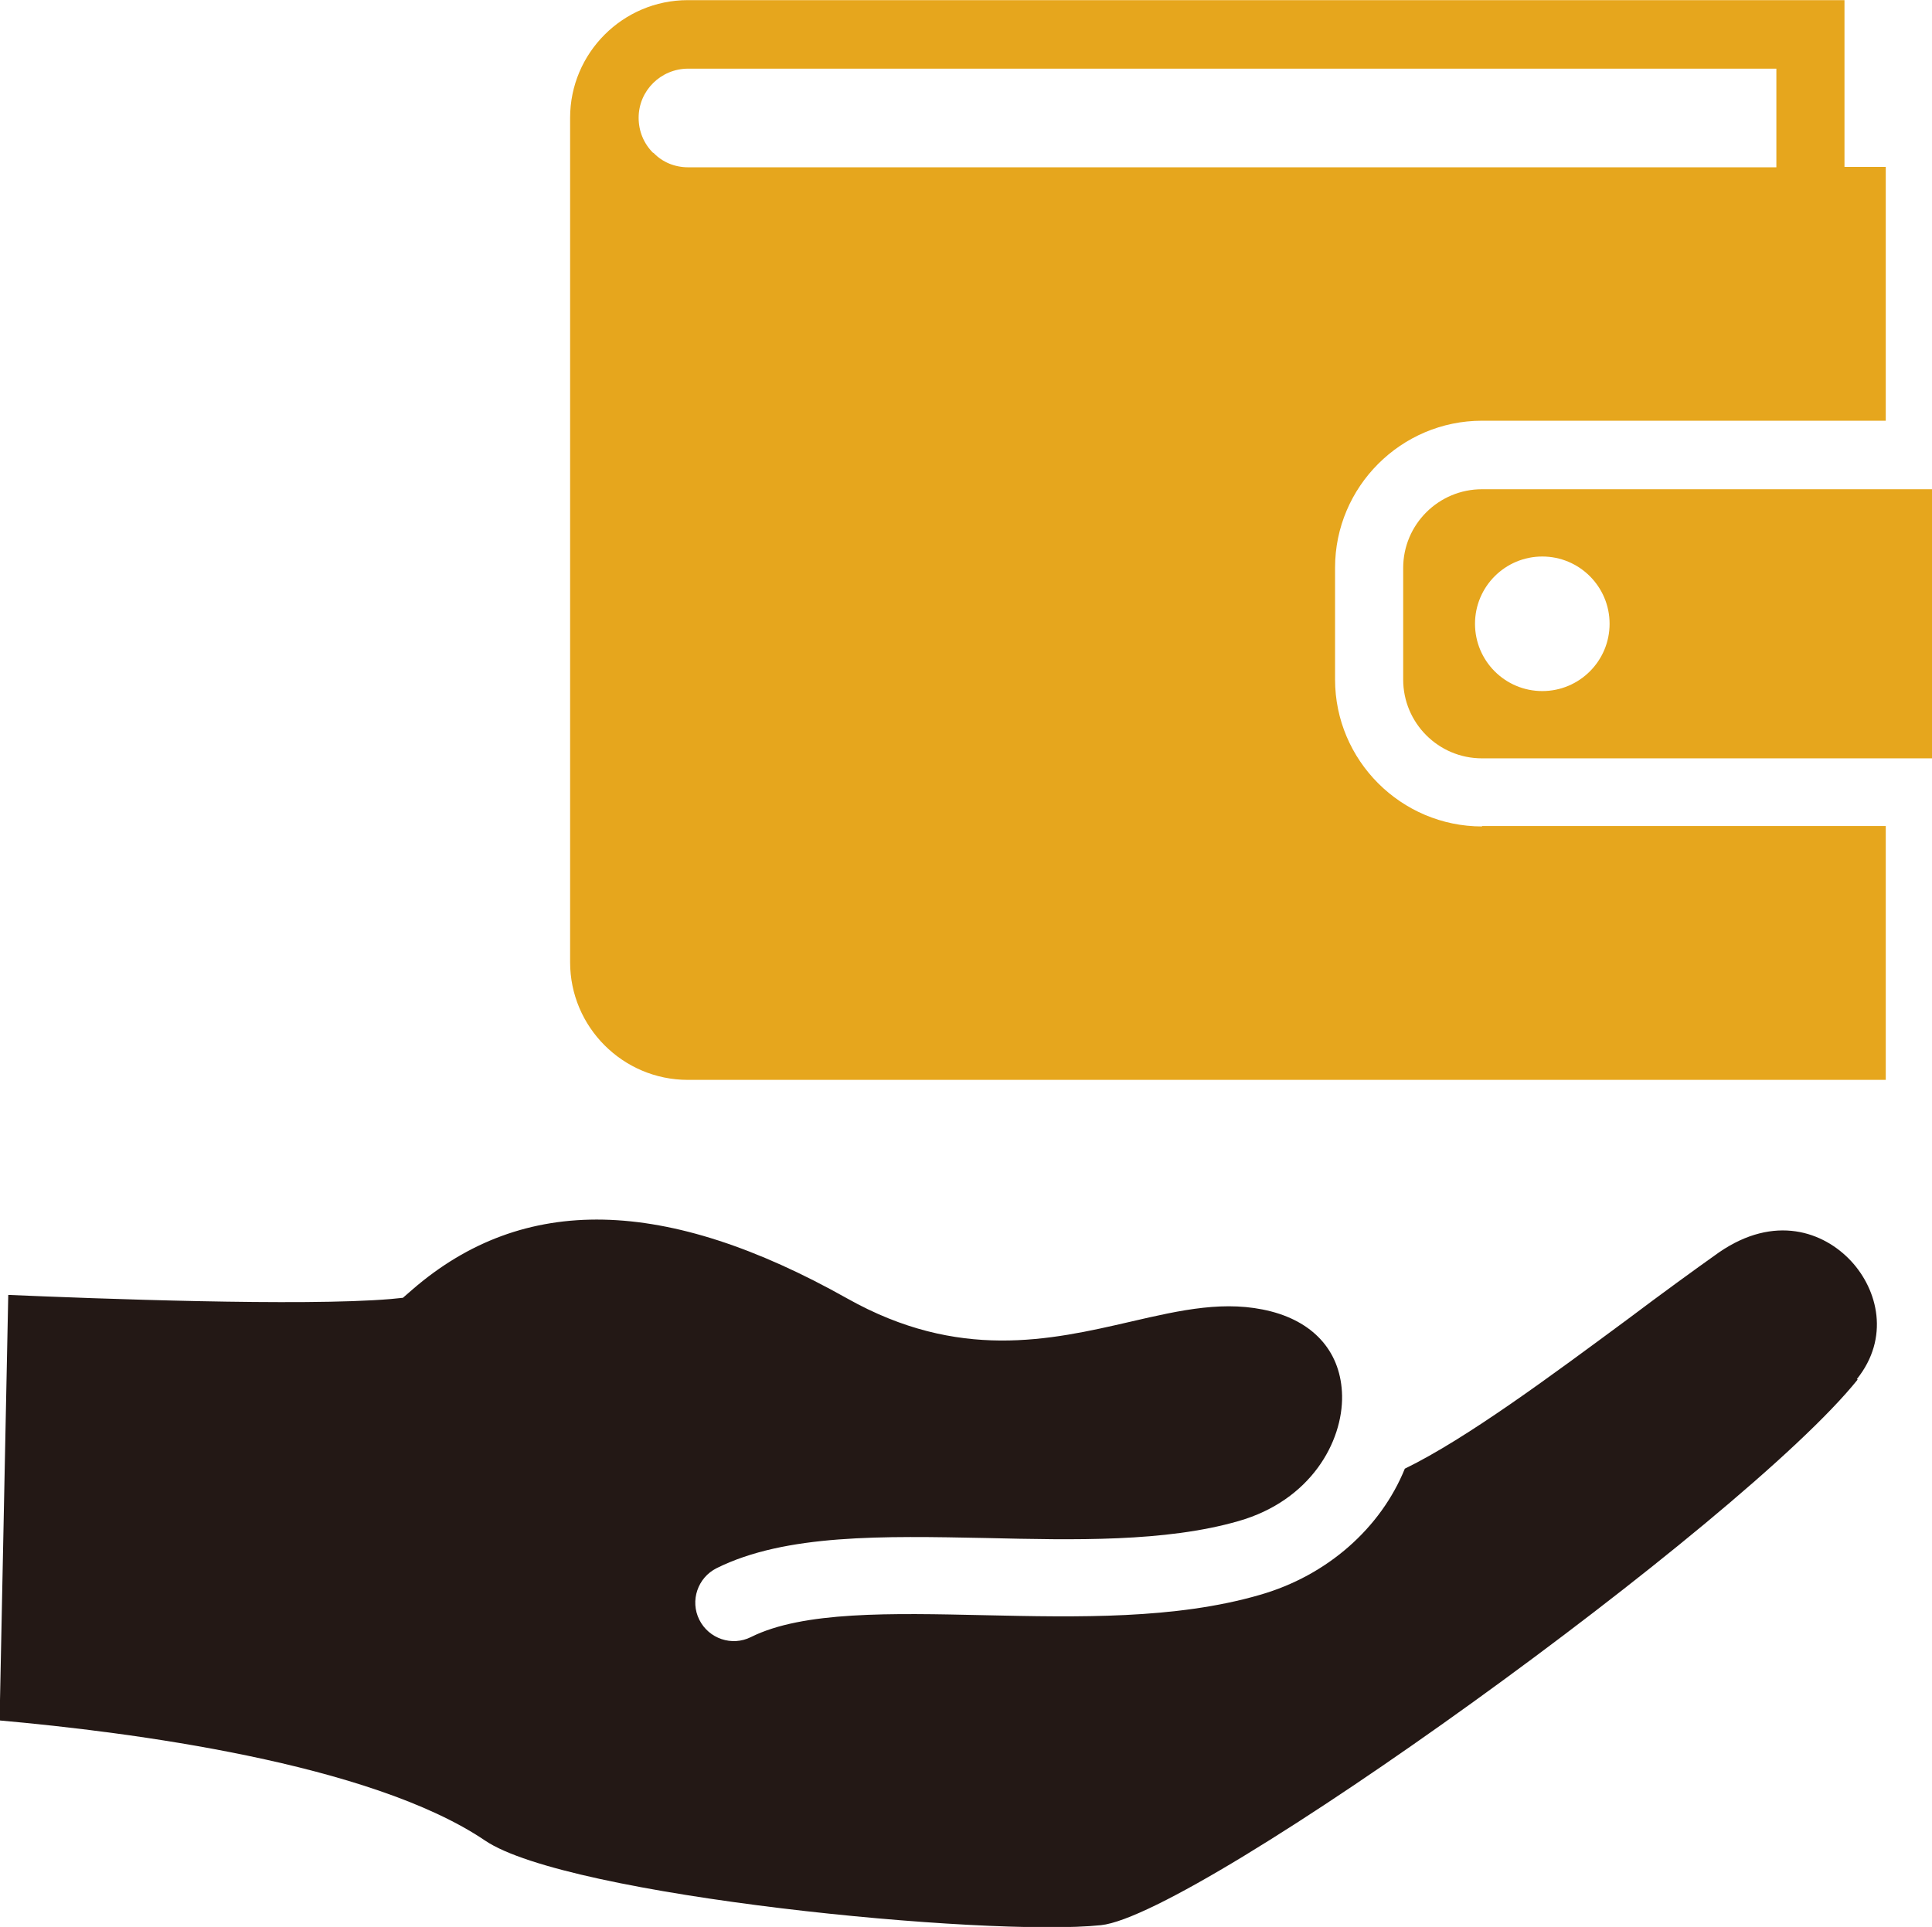
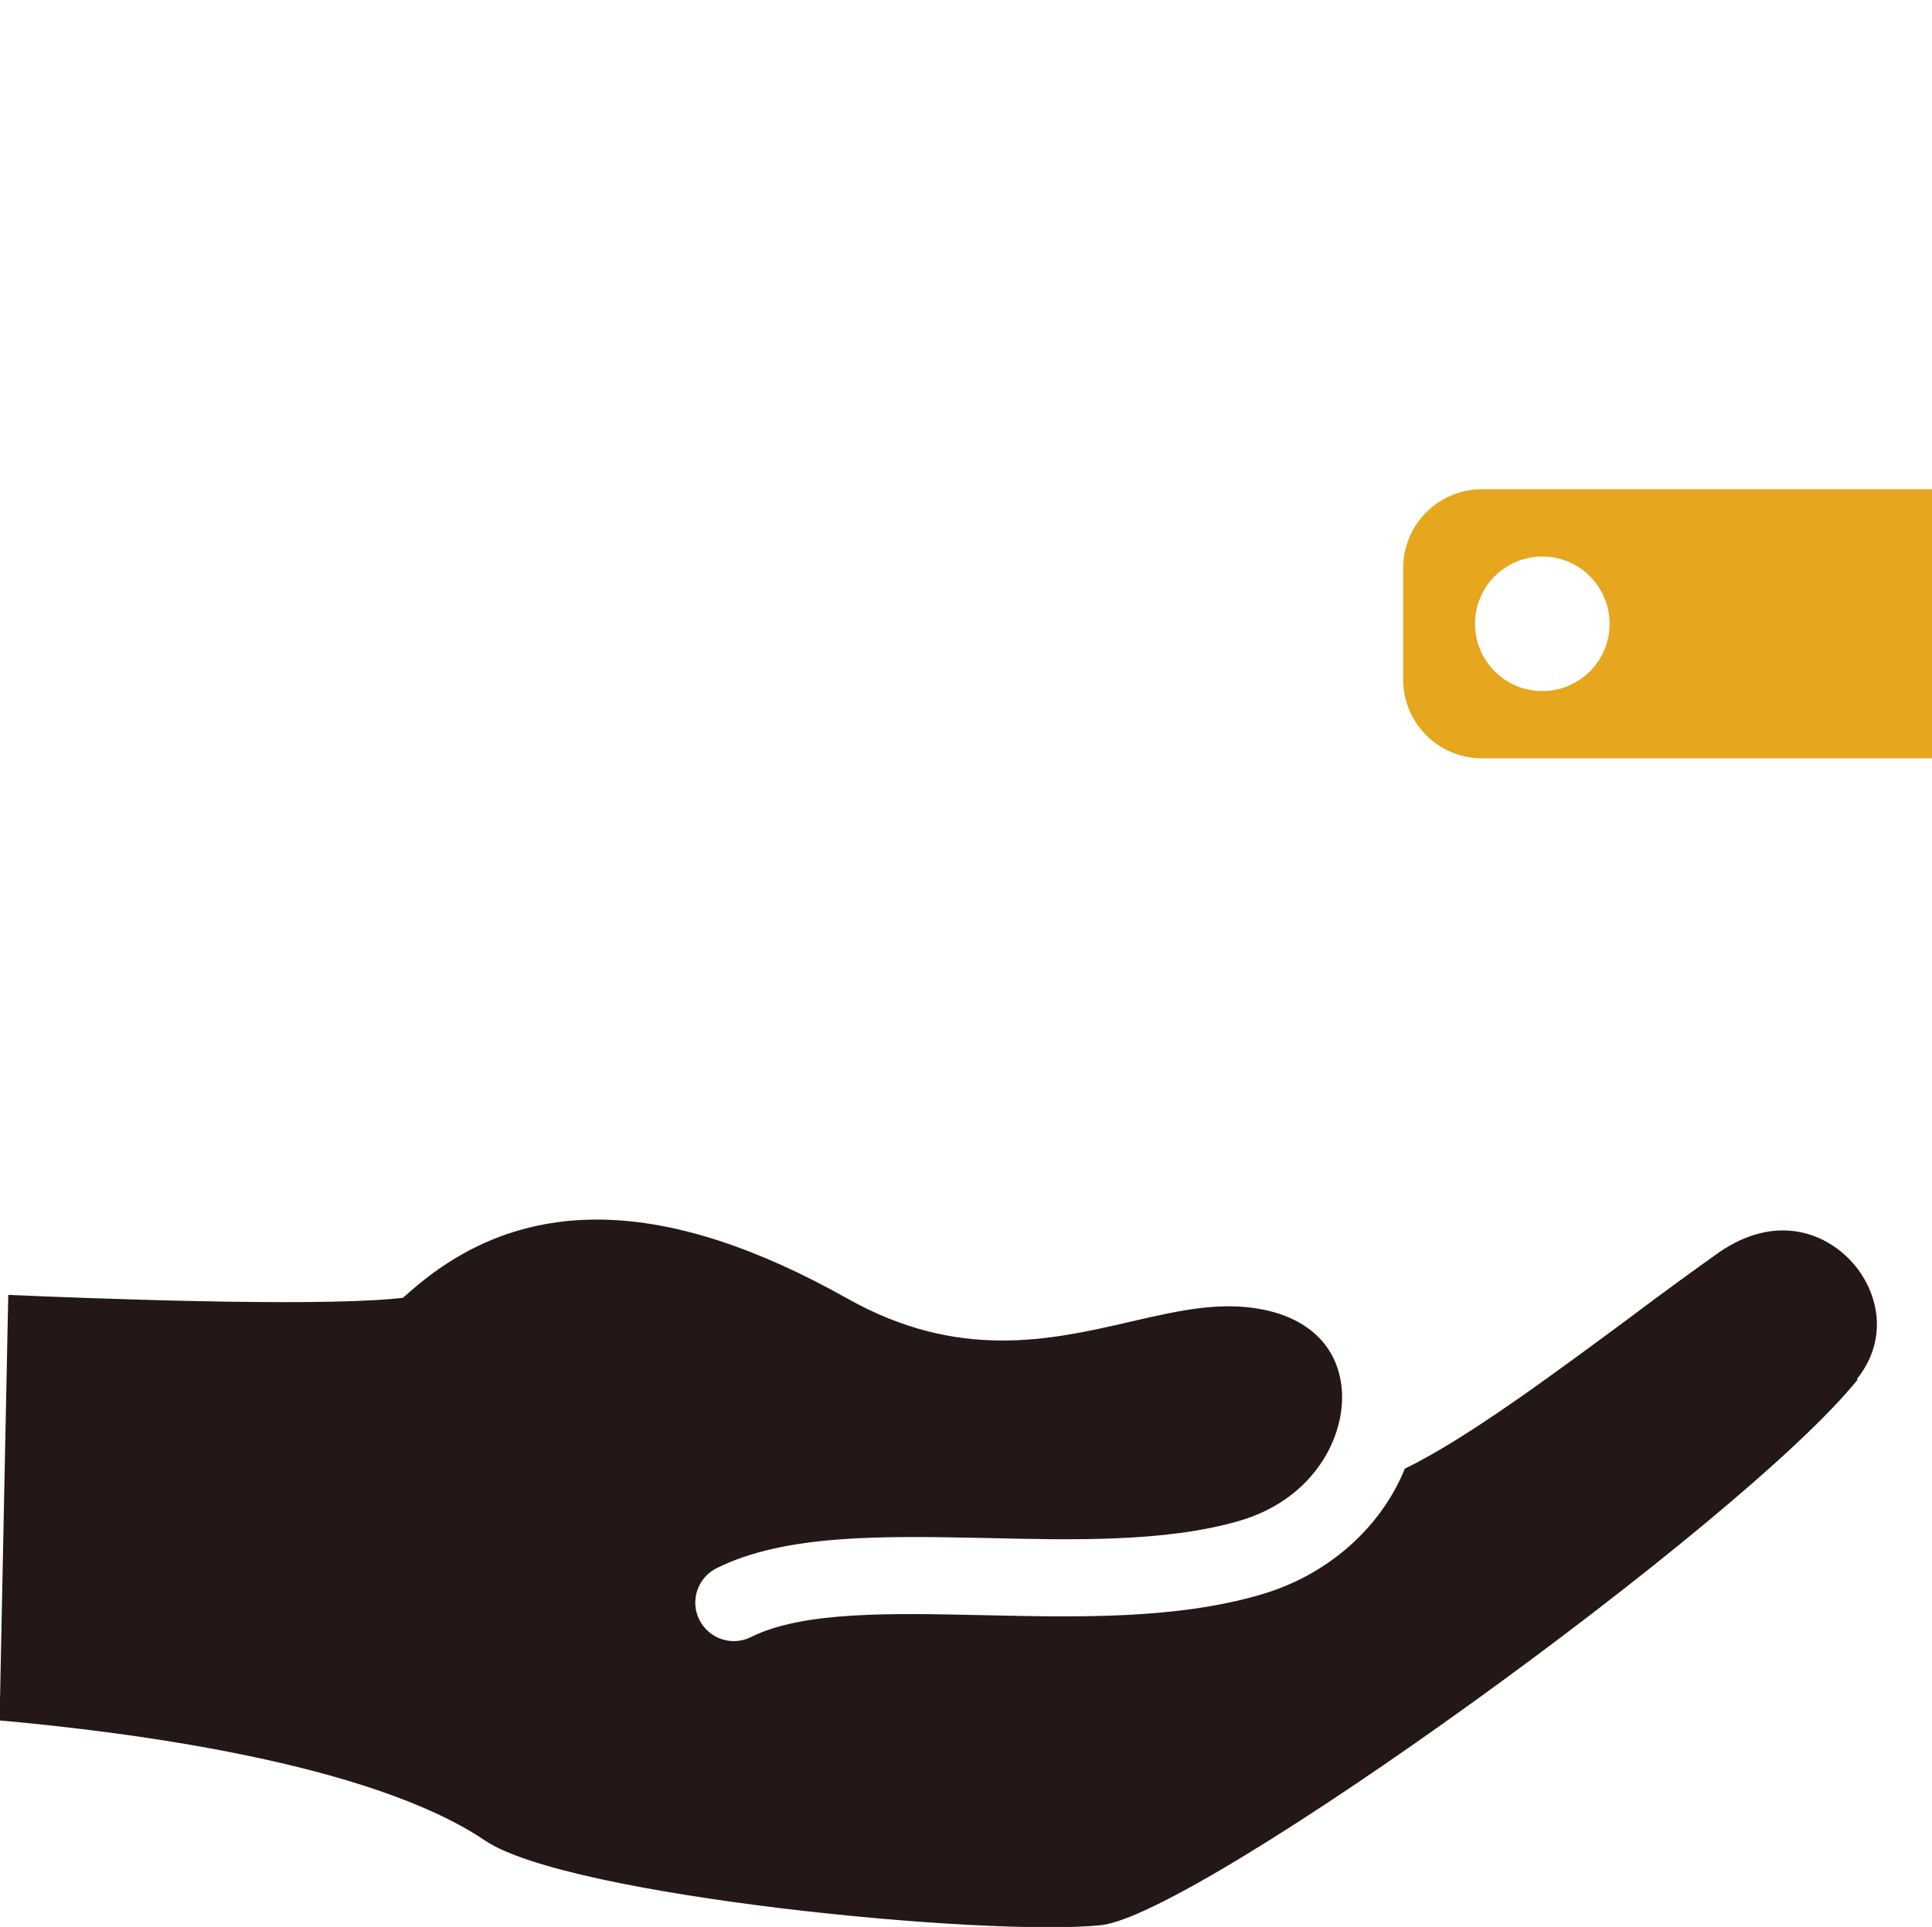
<svg xmlns="http://www.w3.org/2000/svg" id="_レイヤー_2" width="16.51mm" height="16.47mm" viewBox="0 0 46.8 46.68">
  <defs>
    <style>.cls-1{fill:#e6a61d;}.cls-2{fill:#231815;}</style>
  </defs>
  <g id="_レイヤー_1-2">
    <path class="cls-1" d="M33.99,13.75v2.71c0,1.05.85,1.91,1.91,1.91h10.91v-6.52h-10.91c-1.05,0-1.91.85-1.91,1.91ZM37.36,13.48c.9,0,1.63.73,1.63,1.63s-.73,1.63-1.63,1.63-1.63-.73-1.63-1.63.73-1.63,1.63-1.63Z" />
-     <path class="cls-1" d="M35.9,20.02c-1.96,0-3.56-1.6-3.56-3.56v-2.71c0-1.96,1.6-3.56,3.56-3.56h9.78v-6.15h-1V0h-28.02c-1.57,0-2.85,1.28-2.85,2.85v20.46c0,1.57,1.28,2.85,2.85,2.85h29.02v-6.15h-9.78ZM15.82,3.7c-.23-.23-.35-.53-.35-.85,0-.66.54-1.19,1.2-1.19h26.36v2.39h-26.36c-.32,0-.62-.12-.84-.35Z" />
    <path class="cls-2" d="M45,33.42c-2.77,3.46-15.96,12.97-18.33,13.22-2.76.29-12.93-.7-14.92-2.05-2.78-1.88-8.62-2.63-11.76-2.91l.21-10.31c2.11.09,7.12.28,9.26.1l.3-.03.23-.2c2.69-2.33,6.13-2.26,10.54.22,2.69,1.51,4.9,1.01,6.85.56,1.25-.29,2.32-.53,3.41-.25,1.08.28,1.7,1.02,1.72,2.04.02,1.12-.76,2.54-2.51,3.04-1.77.51-3.98.46-6.11.41-2.5-.05-4.86-.1-6.53.73-.46.23-.65.79-.42,1.25.23.46.79.65,1.25.42,1.26-.63,3.4-.58,5.66-.53,2.27.05,4.62.1,6.66-.49,1.65-.47,2.94-1.63,3.52-3.06,1.5-.73,3.57-2.27,5.41-3.63.81-.61,1.58-1.17,2.2-1.61,1.35-.93,2.54-.5,3.2.21.65.7.94,1.86.14,2.86Z" />
  </g>
</svg>